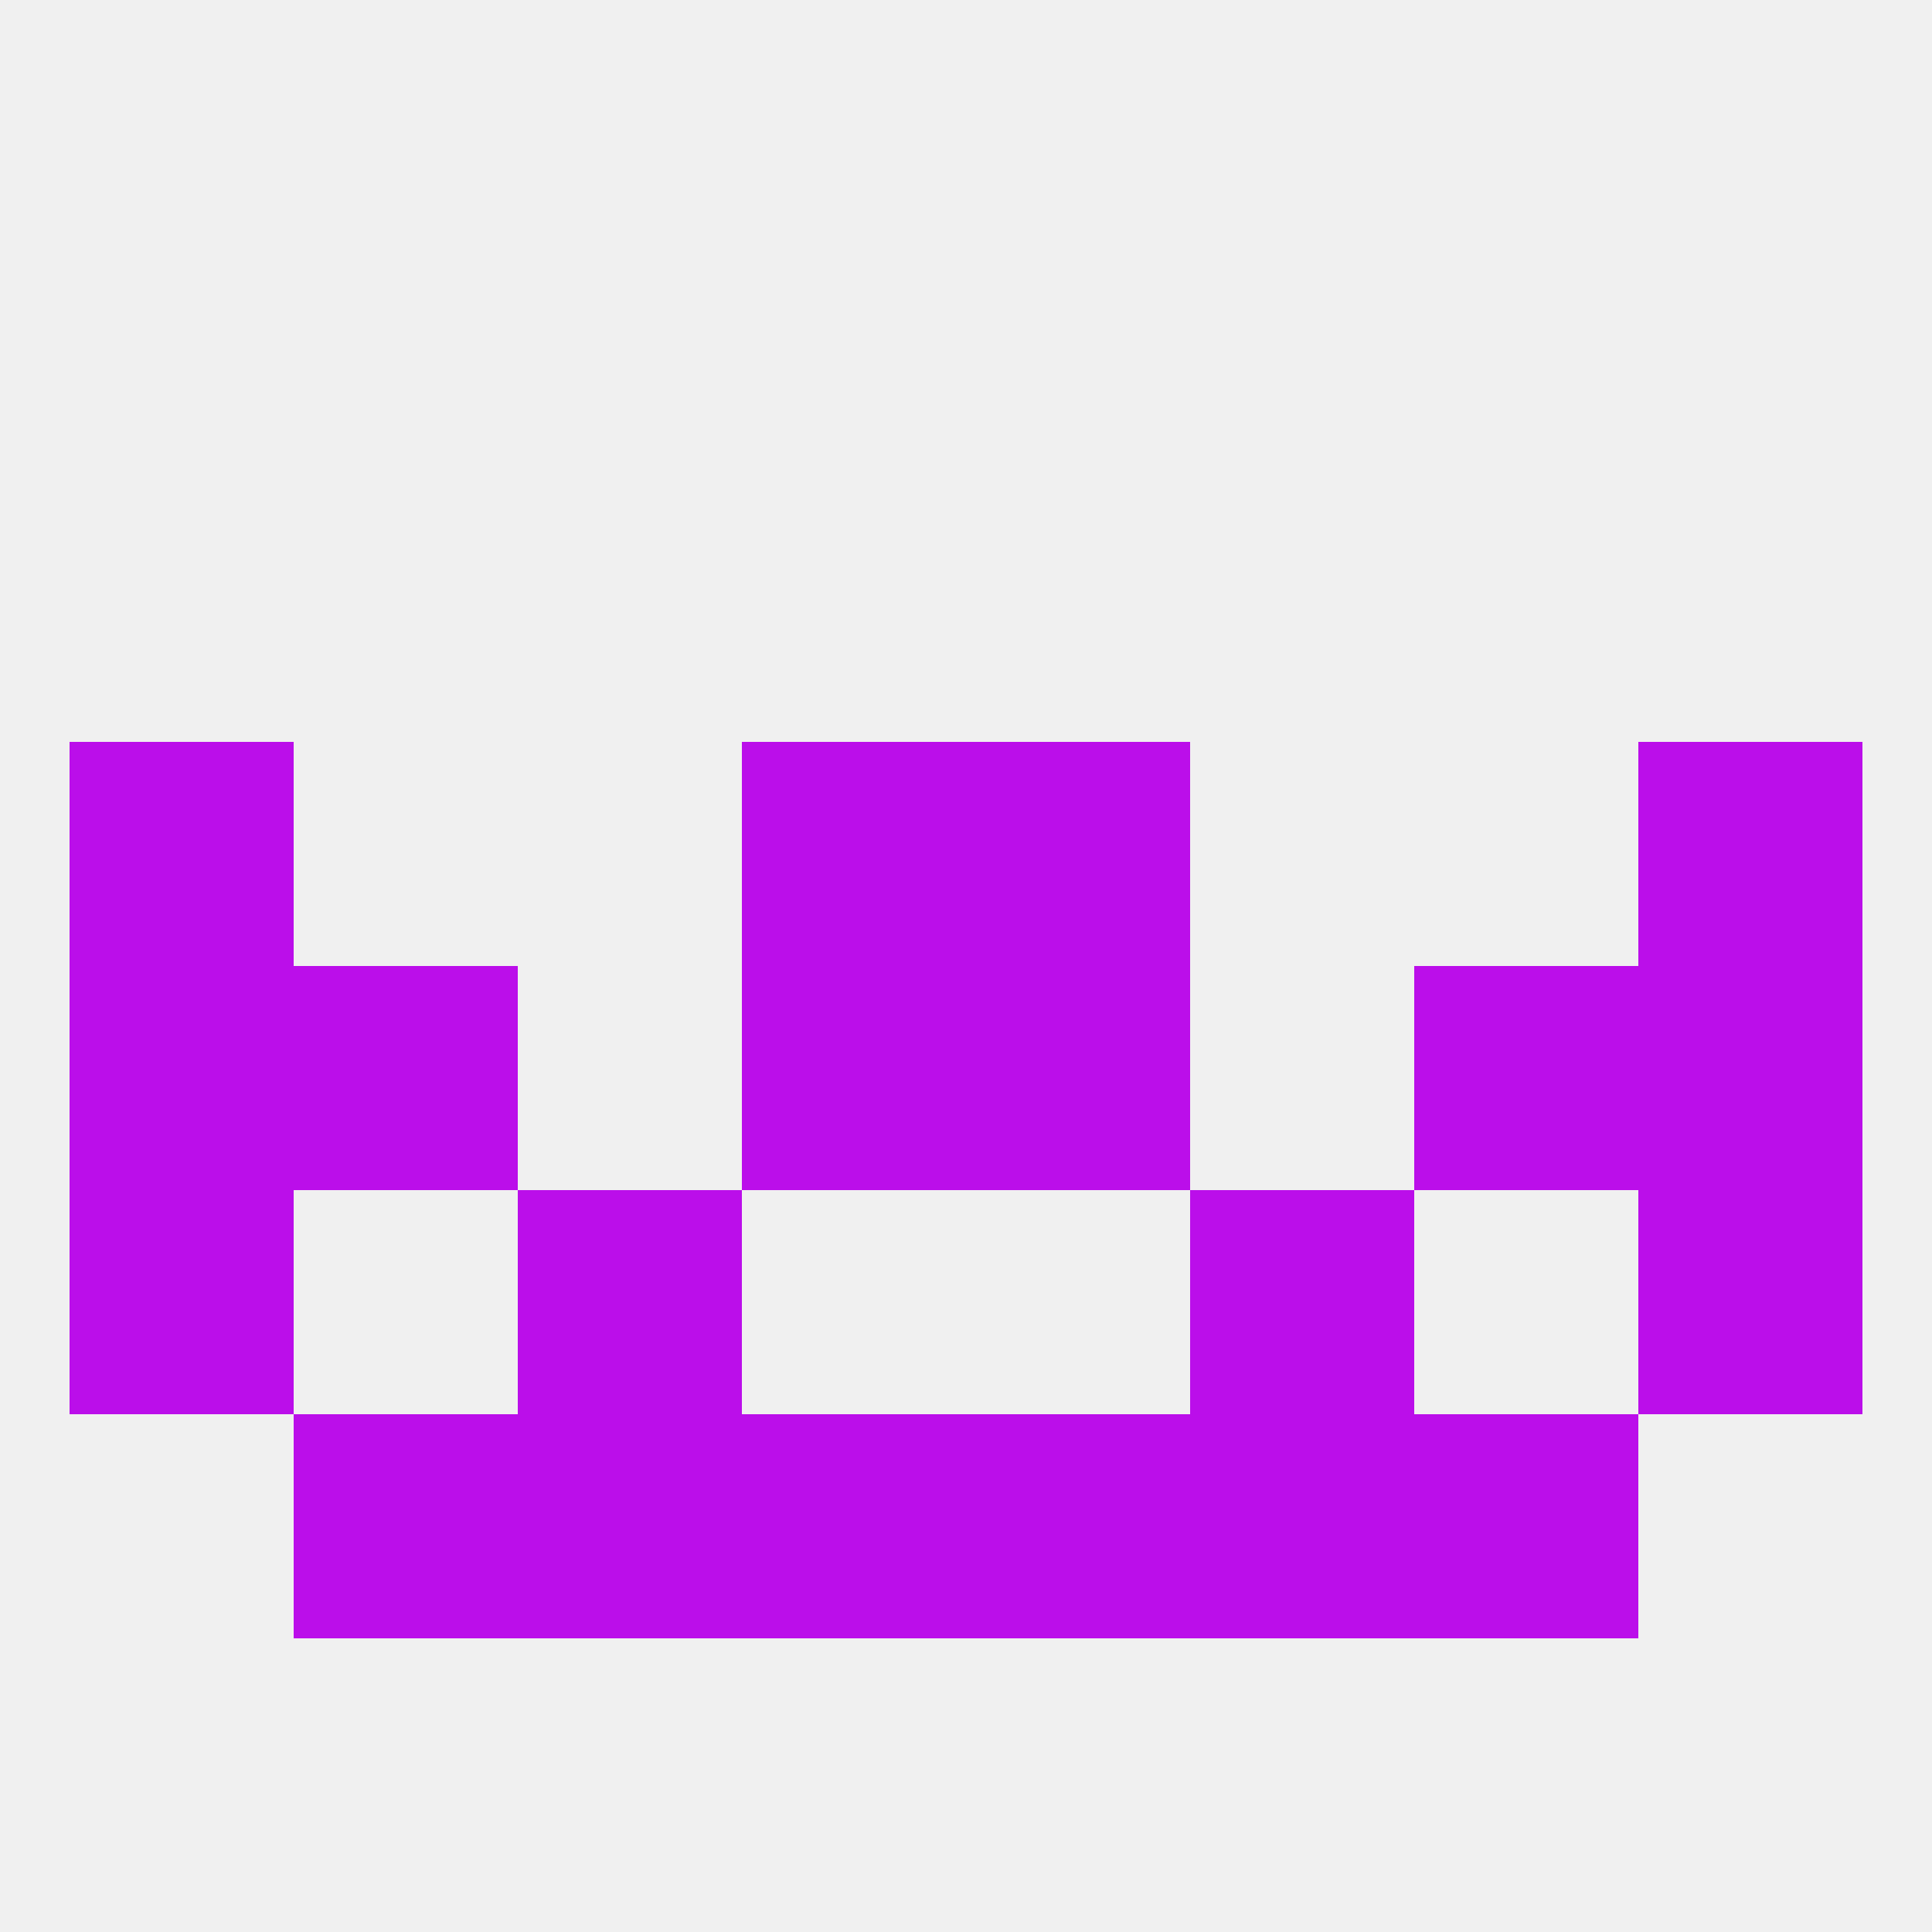
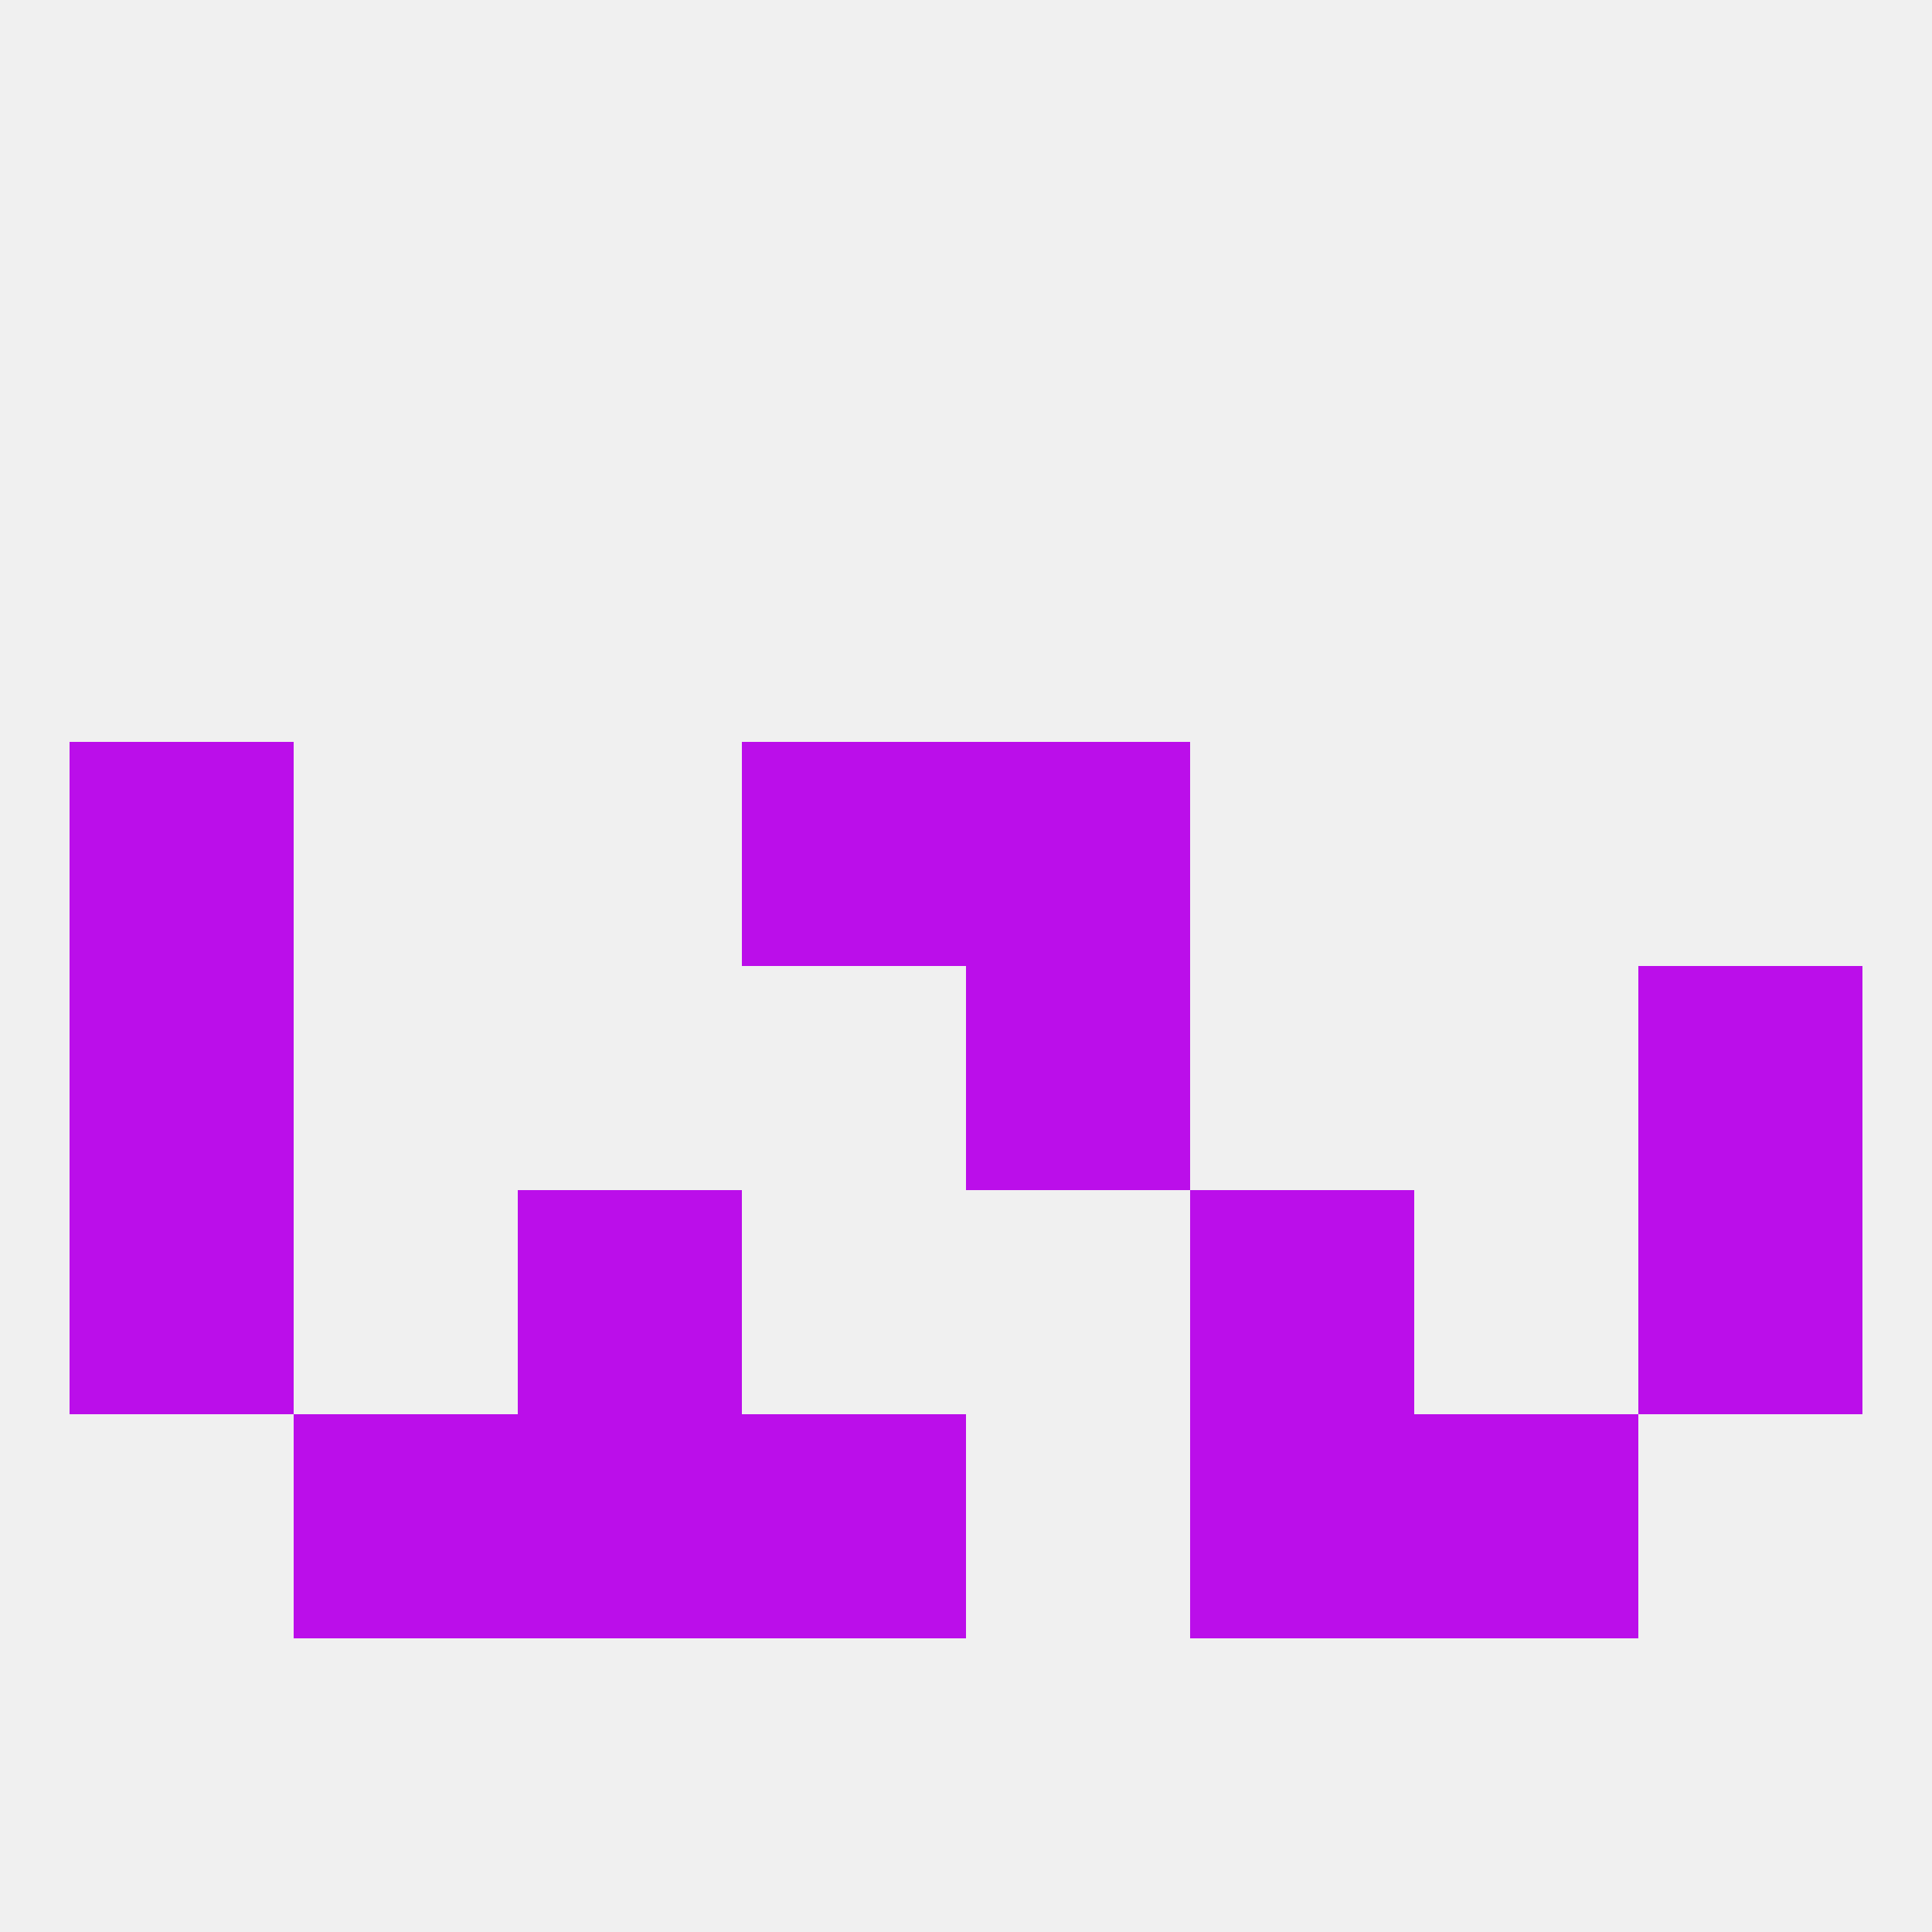
<svg xmlns="http://www.w3.org/2000/svg" version="1.1" baseprofile="full" width="250" height="250" viewBox="0 0 250 250">
  <rect width="100%" height="100%" fill="rgba(240,240,240,255)" />
  <rect x="212" y="125" width="29" height="29" fill="rgba(187,14,234,255)" />
-   <rect x="96" y="125" width="29" height="29" fill="rgba(187,14,234,255)" />
  <rect x="125" y="125" width="29" height="29" fill="rgba(187,14,234,255)" />
-   <rect x="38" y="125" width="29" height="29" fill="rgba(187,14,234,255)" />
-   <rect x="183" y="125" width="29" height="29" fill="rgba(187,14,234,255)" />
  <rect x="9" y="125" width="29" height="29" fill="rgba(187,14,234,255)" />
  <rect x="67" y="154" width="29" height="29" fill="rgba(187,14,234,255)" />
  <rect x="154" y="154" width="29" height="29" fill="rgba(187,14,234,255)" />
  <rect x="9" y="154" width="29" height="29" fill="rgba(187,14,234,255)" />
  <rect x="212" y="154" width="29" height="29" fill="rgba(187,14,234,255)" />
  <rect x="96" y="96" width="29" height="29" fill="rgba(187,14,234,255)" />
  <rect x="125" y="96" width="29" height="29" fill="rgba(187,14,234,255)" />
  <rect x="9" y="96" width="29" height="29" fill="rgba(187,14,234,255)" />
-   <rect x="212" y="96" width="29" height="29" fill="rgba(187,14,234,255)" />
  <rect x="96" y="183" width="29" height="29" fill="rgba(187,14,234,255)" />
-   <rect x="125" y="183" width="29" height="29" fill="rgba(187,14,234,255)" />
  <rect x="38" y="183" width="29" height="29" fill="rgba(187,14,234,255)" />
  <rect x="183" y="183" width="29" height="29" fill="rgba(187,14,234,255)" />
  <rect x="67" y="183" width="29" height="29" fill="rgba(187,14,234,255)" />
  <rect x="154" y="183" width="29" height="29" fill="rgba(187,14,234,255)" />
</svg>